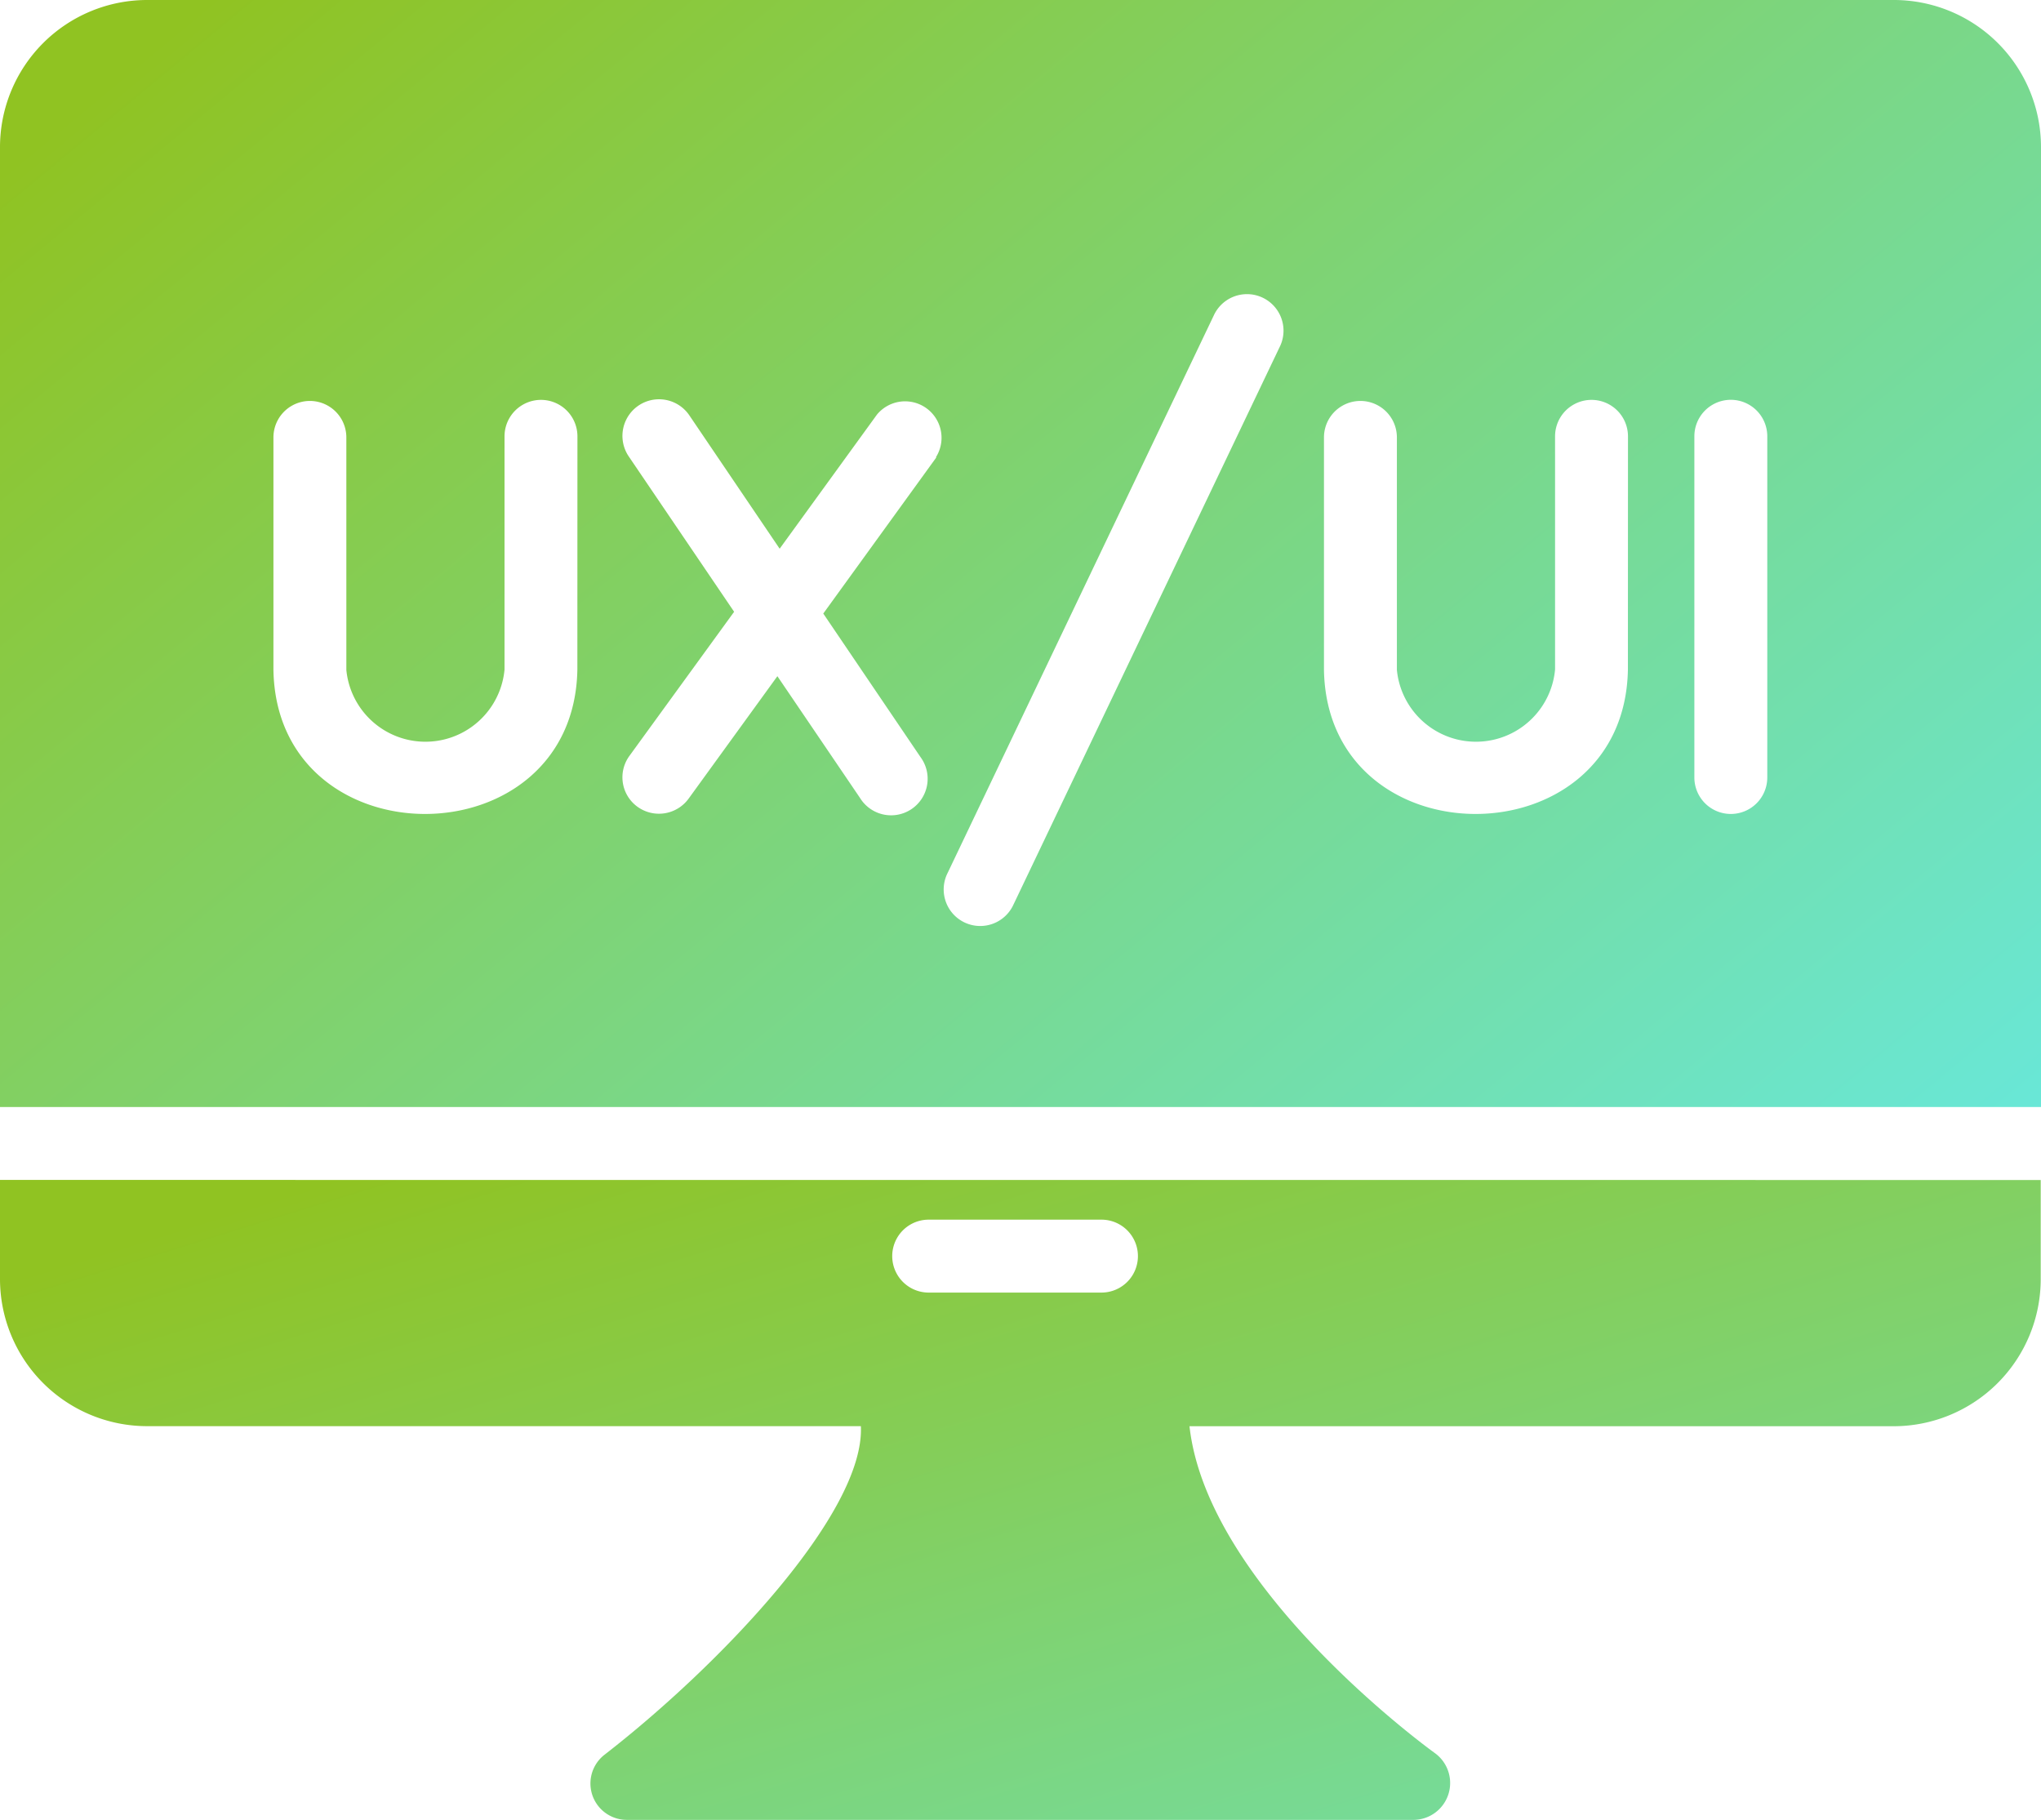
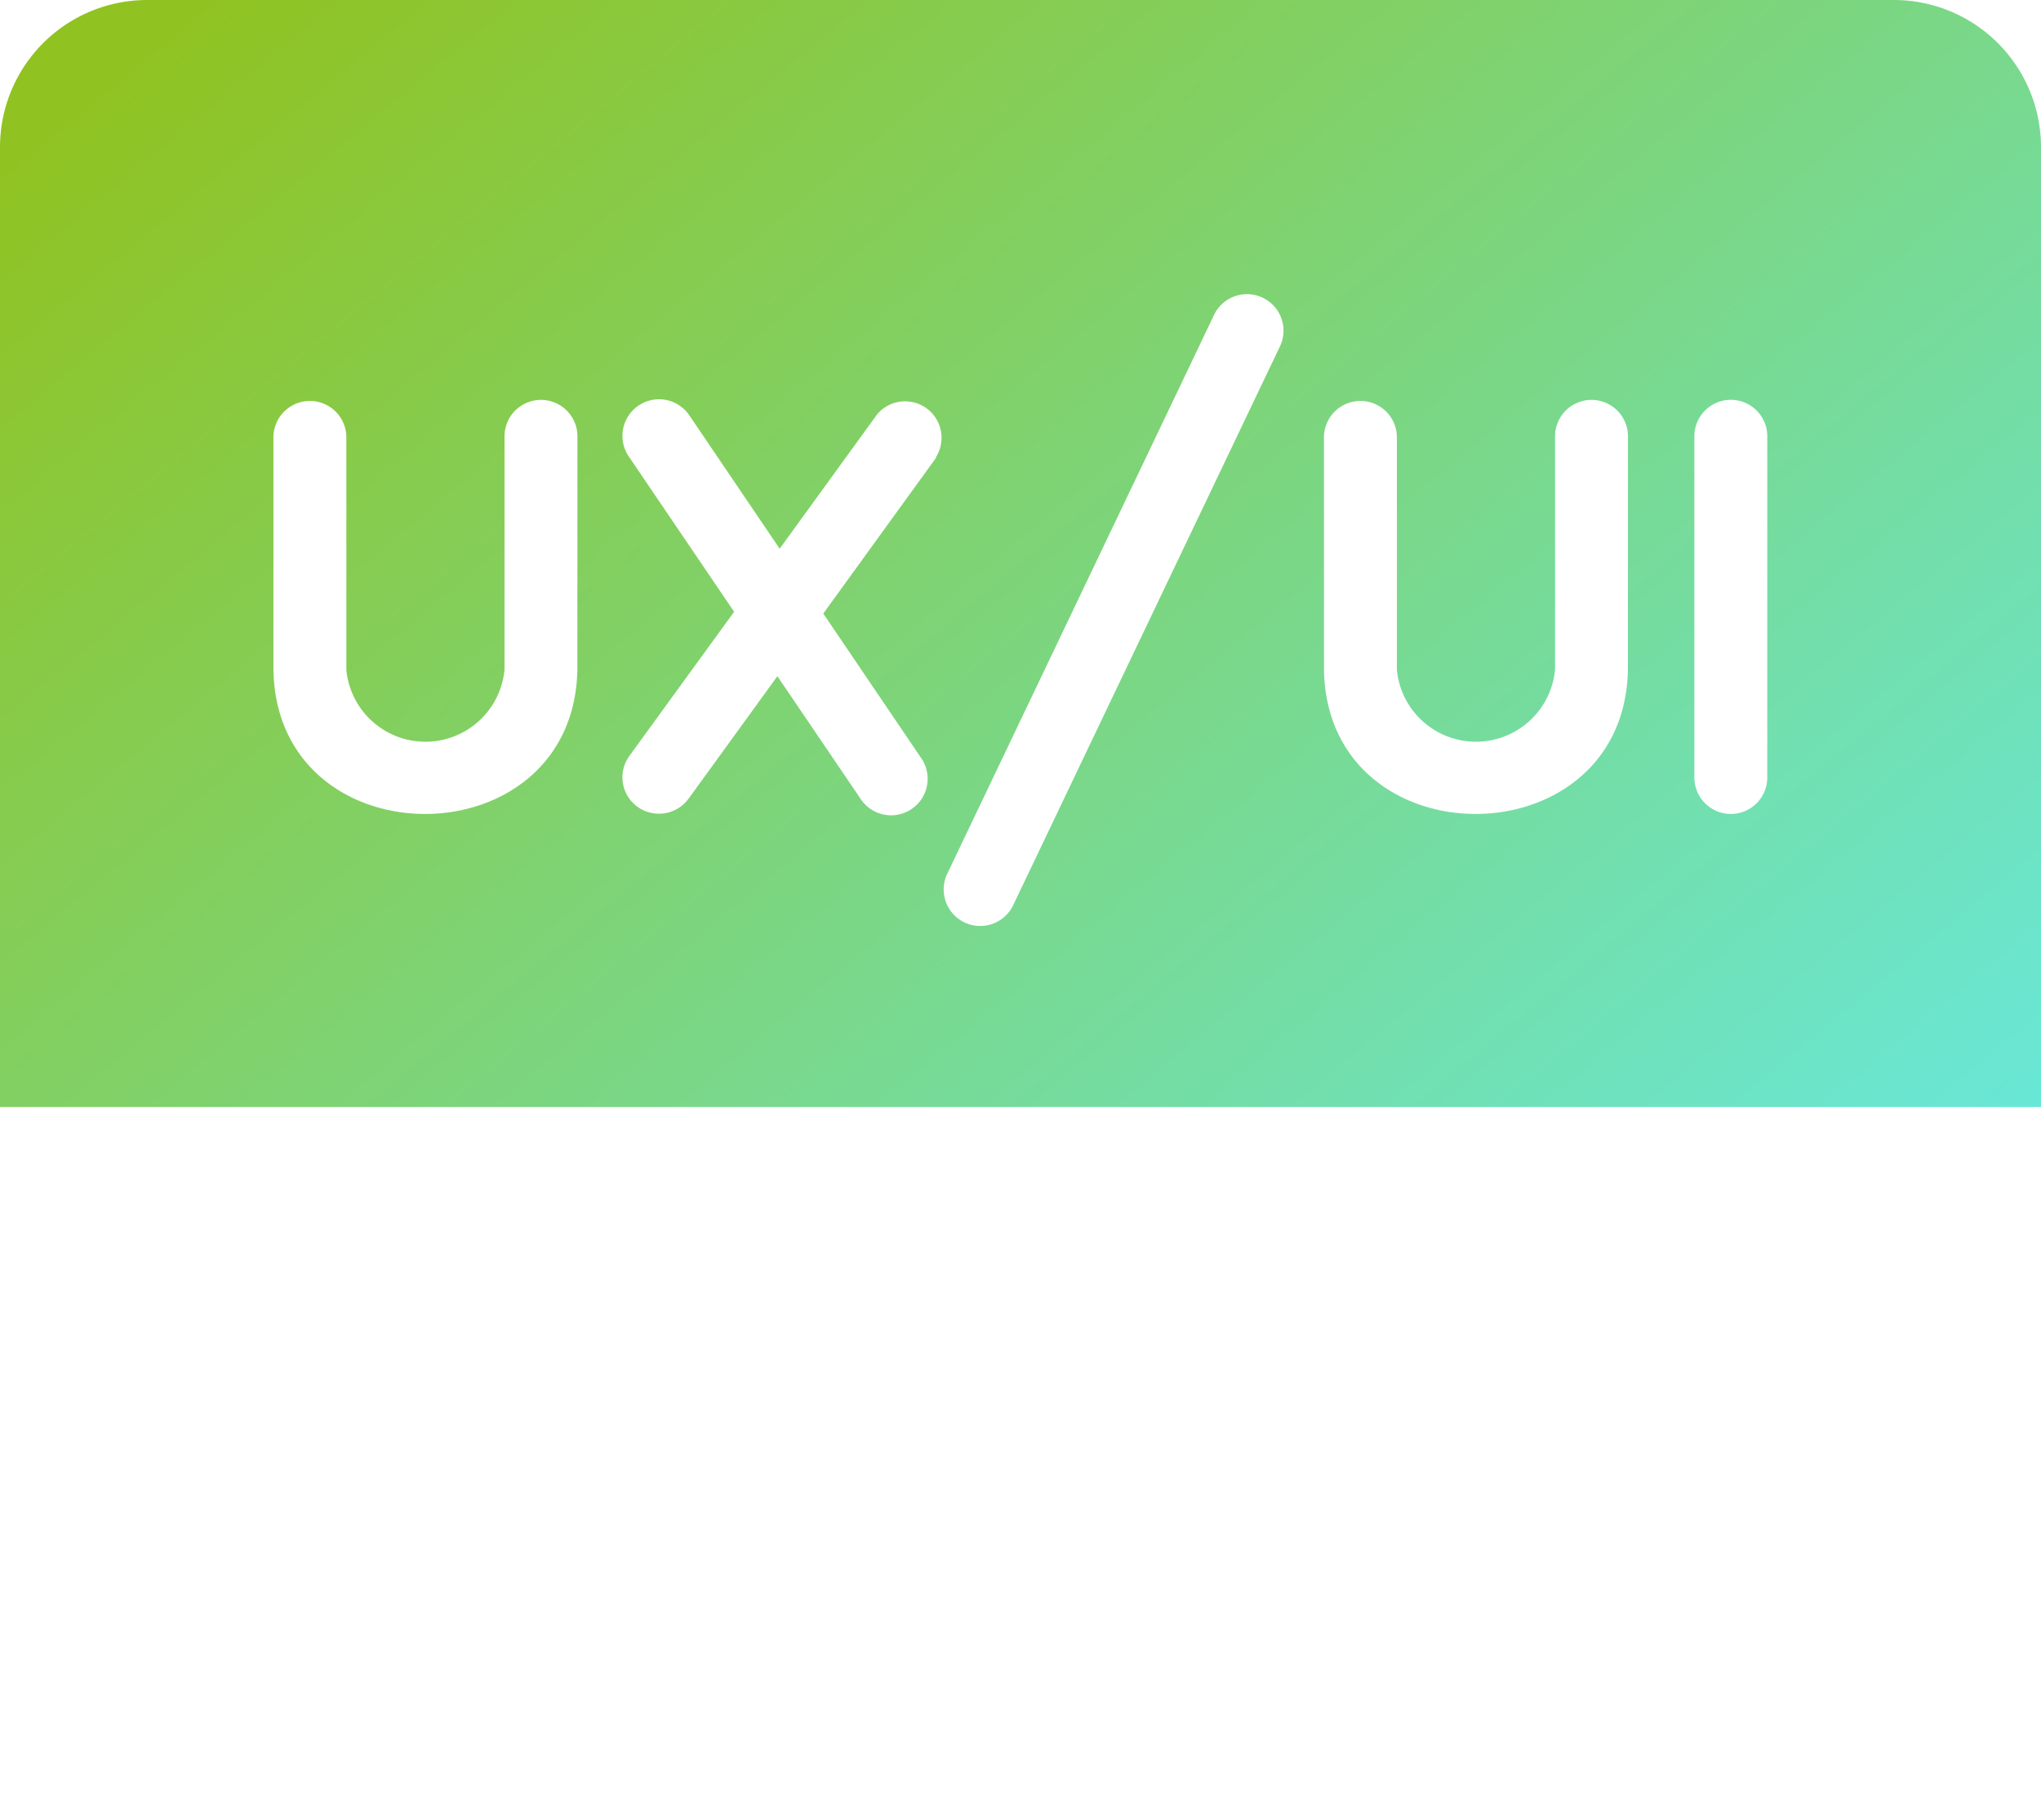
<svg xmlns="http://www.w3.org/2000/svg" width="28.775" height="25.651" viewBox="0 0 28.775 25.651">
  <defs>
    <linearGradient id="linear-gradient" x1="1.333" y1="1" x2="0.017" y2="0.14" gradientUnits="objectBoundingBox">
      <stop offset="0" stop-color="#60efff" />
      <stop offset="1" stop-color="#90c322" />
    </linearGradient>
  </defs>
  <g id="UI_UX_Design_Excellence" data-name="UI/UX Design Excellence" transform="translate(-4 -7.04)">
    <path id="Path_72180" data-name="Path 72180" d="M30.7,7.04H6.071A2.075,2.075,0,0,0,4,9.111V22.645H32.775V9.111A2.075,2.075,0,0,0,30.7,7.04Zm-18.56,9.439c-.048,2.707-4.237,2.718-4.285.005V13.206a.514.514,0,1,1,1.028,0v3.278a1.12,1.12,0,0,0,2.23-.005V13.191a.514.514,0,1,1,1.028,0ZM17.2,13.489l-1.593,2.2,1.372,2.025a.515.515,0,1,1-.853.576L14.96,16.572,13.707,18.3a.517.517,0,0,1-.719.113.512.512,0,0,1-.113-.719l1.475-2.03-1.485-2.189a.516.516,0,1,1,.853-.581l1.274,1.881,1.372-1.891a.514.514,0,0,1,.832.6Zm4.851-1.578-3.761,7.877a.515.515,0,1,1-.93-.442l3.761-7.877a.515.515,0,0,1,.93.442Zm4.9,4.568c-.048,2.707-4.237,2.718-4.285.005V13.206a.514.514,0,1,1,1.028,0v3.278a1.12,1.12,0,0,0,2.23-.005V13.191a.514.514,0,1,1,1.028,0ZM28.916,18a.514.514,0,1,1-1.028,0v-4.81a.514.514,0,1,1,1.028,0Z" transform="translate(0)" fill="url(#linear-gradient)" />
-     <path id="Path_72181" data-name="Path 72181" d="M5.028,39.41H4v1.4a2.075,2.075,0,0,0,2.071,2.071H16.137c.057,1.223-1.989,3.371-3.612,4.63a.513.513,0,0,0,.313.92h11.1a.52.52,0,0,0,.3-.935c-.036-.026-3.212-2.312-3.468-4.614H30.7a2.075,2.075,0,0,0,2.071-2.071v-1.4Zm12.065.56h2.436a.514.514,0,1,1,0,1.028H17.093a.514.514,0,1,1,0-1.028Z" transform="translate(0 -15.737)" fill="url(#linear-gradient)" />
  </g>
</svg>